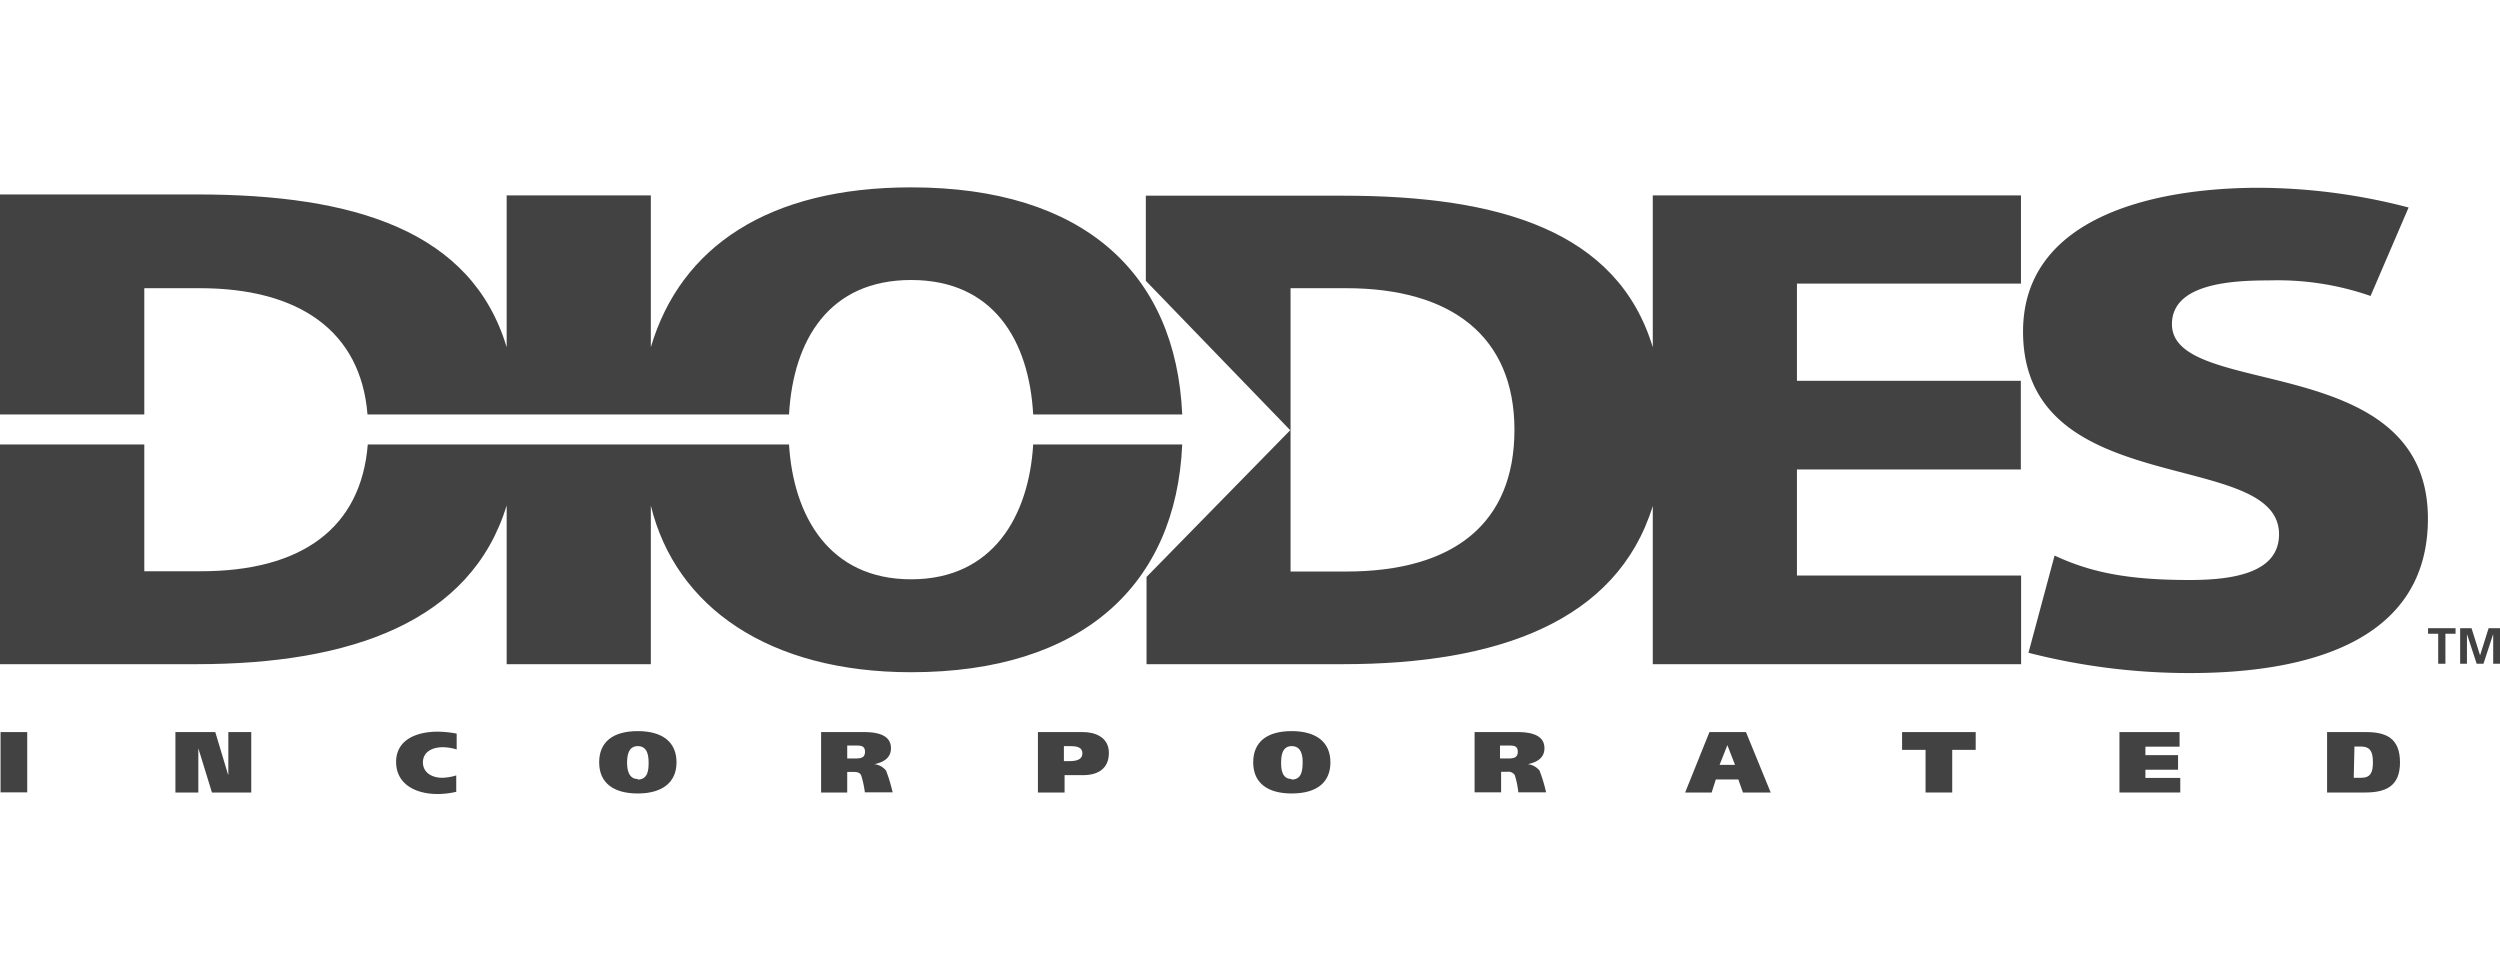
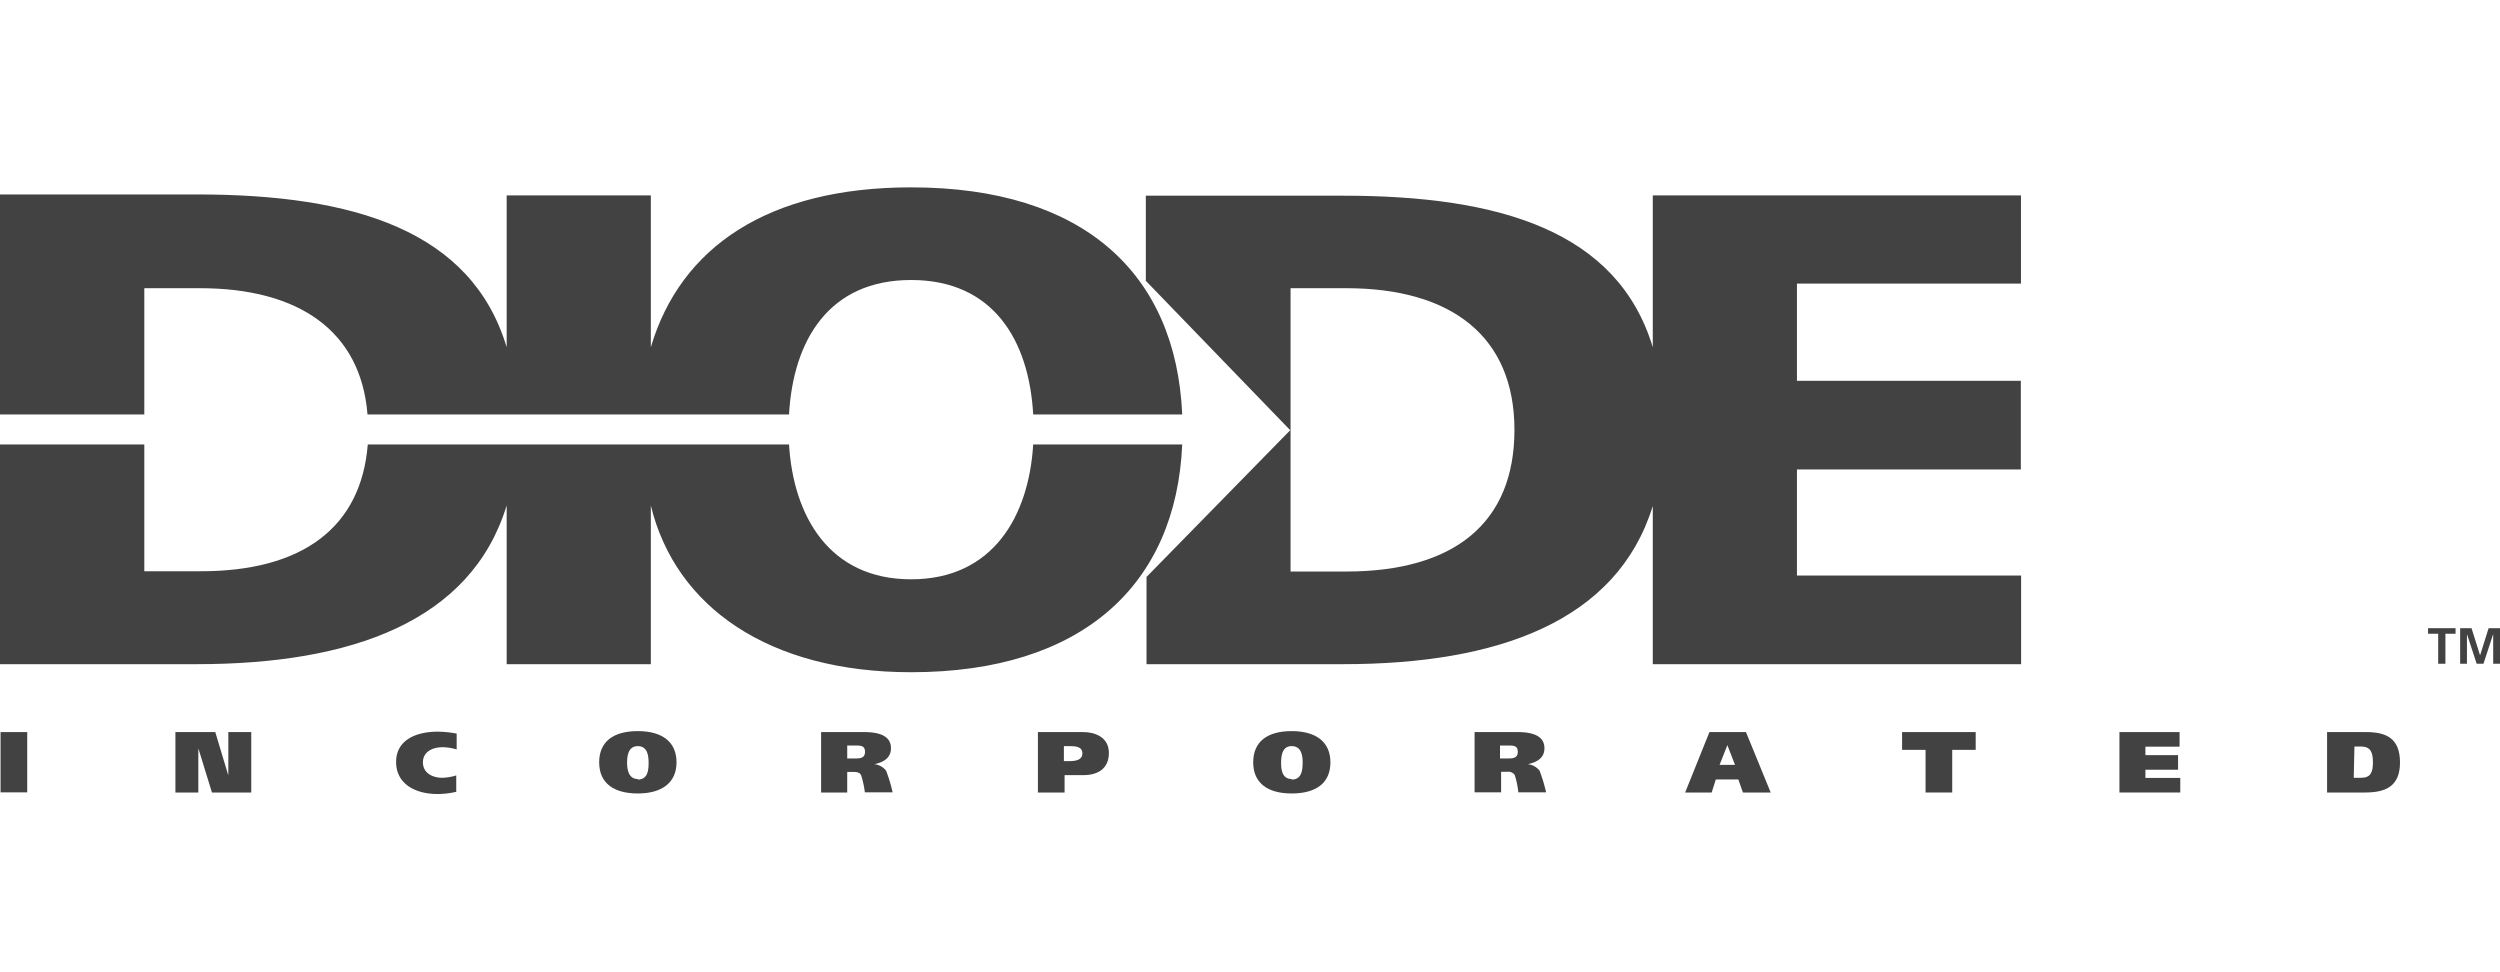
<svg xmlns="http://www.w3.org/2000/svg" id="Layer_1" data-name="Layer 1" viewBox="0 0 180 70">
  <defs>
    <style>.cls-1,.cls-2{fill:#424243;}.cls-2{fill-rule:evenodd;}</style>
  </defs>
-   <path class="cls-1" d="M147.93,40c2.69,1.26,5.44,1.76,9.74,1.76,3.29,0,6.42-.58,6.42-3.29,0-6.28-18.43-2.32-18.43-14.6,0-8.12,9.16-10.35,17-10.35a43.11,43.11,0,0,1,10.76,1.42l-2.74,6.37a20.32,20.32,0,0,0-7.3-1.12c-2.62,0-7,.2-7,3.15,0,5.46,18.43,1.79,18.43,14,0,8.75-8.48,11.12-17.14,11.12A46.66,46.66,0,0,1,146.05,47l1.88-7" />
  <path class="cls-1" d="M129.38,41.44V33.8H145.5V27.42H129.38v-7h16.13V14.07H119V25c-2.53-8.36-11-10.91-22.28-10.91H82.5l0,6.13L92.92,31V20.75h4c7.6,0,12.12,3.48,12.12,10.2s-4.35,10.2-12.12,10.2h-4l0-10.2L82.55,41.54l0,6.28H96.72c11.08,0,19.71-3.06,22.28-11.39V47.82h26.52V41.44H129.38" />
  <path class="cls-2" d="M56.81,32c.31,5.14,2.88,9.71,8.79,9.71s8.48-4.57,8.79-9.71H85.12C84.68,42.13,77.9,48.4,65.6,48.4c-10.2,0-16.95-4.66-18.74-12V47.82H36.48V36.39c-2.55,8.36-11.2,11.43-22.3,11.43H0V32H10.39v9.13h4C21.75,41.15,26,38,26.48,32H56.81" />
  <path class="cls-2" d="M56.81,29.84c.3-5.35,2.88-9.68,8.79-9.68s8.49,4.33,8.79,9.68H85.12C84.67,19.67,78,13.49,65.6,13.49,55.33,13.49,49,17.77,46.86,25V14.07H36.48V25c-2.52-8.4-11-11-22.29-11H0V29.84H10.39V20.75h4c7.16,0,11.59,3.1,12.07,9.09H56.81" />
  <polyline class="cls-1" points="175.55 45.63 174.82 45.63 174.82 45.23 176.8 45.23 176.8 45.63 176.07 45.63 176.07 47.79 175.55 47.79 175.55 45.63" />
  <polyline class="cls-1" points="177.13 45.23 177.95 45.23 178.56 47.17 178.57 47.17 179.18 45.23 180 45.23 180 47.79 179.51 47.79 179.51 45.68 179.5 45.68 178.81 47.79 178.32 47.79 177.63 45.68 177.62 45.68 177.62 47.79 177.13 47.79 177.13 45.23" />
  <rect class="cls-1" x="0.04" y="52.71" width="1.92" height="4.34" />
  <polyline class="cls-1" points="12.63 52.71 15.5 52.71 16.42 55.77 16.44 55.77 16.44 52.71 18.09 52.71 18.09 57.06 15.26 57.06 14.29 53.91 14.28 53.91 14.28 57.06 12.63 57.06 12.63 52.71" />
  <path class="cls-1" d="M32.89,57a6.1,6.1,0,0,1-1.37.17c-1.67,0-3-.76-3-2.31s1.39-2.18,3-2.18a7.75,7.75,0,0,1,1.36.14v1.14a3.57,3.57,0,0,0-1-.16c-.82,0-1.43.38-1.43,1.09S31.06,56,31.85,56a3.77,3.77,0,0,0,1-.17V57" />
  <path class="cls-1" d="M45.92,57.13c-1.75,0-2.78-.76-2.78-2.24s1-2.25,2.78-2.25,2.79.79,2.79,2.25-1.05,2.24-2.79,2.24m0-1c.75,0,.78-.74.78-1.2s-.05-1.21-.78-1.21-.77.8-.77,1.21S45.23,56.09,45.92,56.09Z" />
  <path class="cls-1" d="M59.12,52.71h3.1c1.19,0,1.93.33,1.93,1.16,0,.67-.48,1-1.19,1.15h0a1.26,1.26,0,0,1,.84.47,11.42,11.42,0,0,1,.47,1.56h-2A6.91,6.91,0,0,0,62,55.81c-.11-.2-.31-.23-.54-.23H61v1.48H59.12V52.71M61,54.61h.5c.4,0,.78,0,.78-.48s-.36-.45-.75-.45H61Z" />
  <path class="cls-1" d="M74.73,52.71H78c.78,0,1.84.33,1.84,1.5S79,55.81,78,55.81H76.65v1.25H74.73V52.71M76.6,54.8H77c.46,0,.93-.08.93-.56s-.47-.52-.93-.52H76.6Z" />
  <path class="cls-1" d="M93,57.13c-1.74,0-2.77-.76-2.77-2.24s1-2.25,2.77-2.25,2.79.79,2.79,2.25-1,2.24-2.79,2.24m0-1c.76,0,.78-.74.79-1.2s-.06-1.21-.79-1.21-.76.8-.76,1.21S92.28,56.09,93,56.09Z" />
  <path class="cls-1" d="M106.17,52.71h3.1c1.19,0,1.93.33,1.93,1.16,0,.67-.48,1-1.2,1.15h0a1.26,1.26,0,0,1,.85.47,11.42,11.42,0,0,1,.47,1.56h-2a6.15,6.15,0,0,0-.26-1.25.56.56,0,0,0-.55-.23h-.43v1.48h-1.91V52.71m1.83,1.9h.5c.39,0,.78,0,.78-.48s-.36-.45-.75-.45H108Z" />
  <path class="cls-1" d="M123.07,52.71h2.64l1.78,4.35h-2l-.33-.94h-1.62l-.3.94h-1.91l1.75-4.35m.73,2.36h1.11l-.55-1.42h0Z" />
  <polyline class="cls-1" points="142.25 53.99 140.56 53.99 140.56 57.06 138.64 57.06 138.64 53.99 136.95 53.99 136.95 52.71 142.25 52.71 142.25 53.99" />
  <polyline class="cls-1" points="152.6 52.71 156.93 52.71 156.93 53.76 154.47 53.76 154.47 54.37 156.82 54.37 156.82 55.42 154.47 55.42 154.47 56.01 156.98 56.01 156.98 57.06 152.6 57.06 152.6 52.71" />
  <path class="cls-1" d="M167.55,52.71h2.81c1.43,0,2.44.43,2.44,2.19s-1.09,2.16-2.52,2.16h-2.73V52.71M169.47,56H170c.69,0,.85-.39.85-1.12s-.18-1.13-.86-1.13h-.47Z" />
</svg>